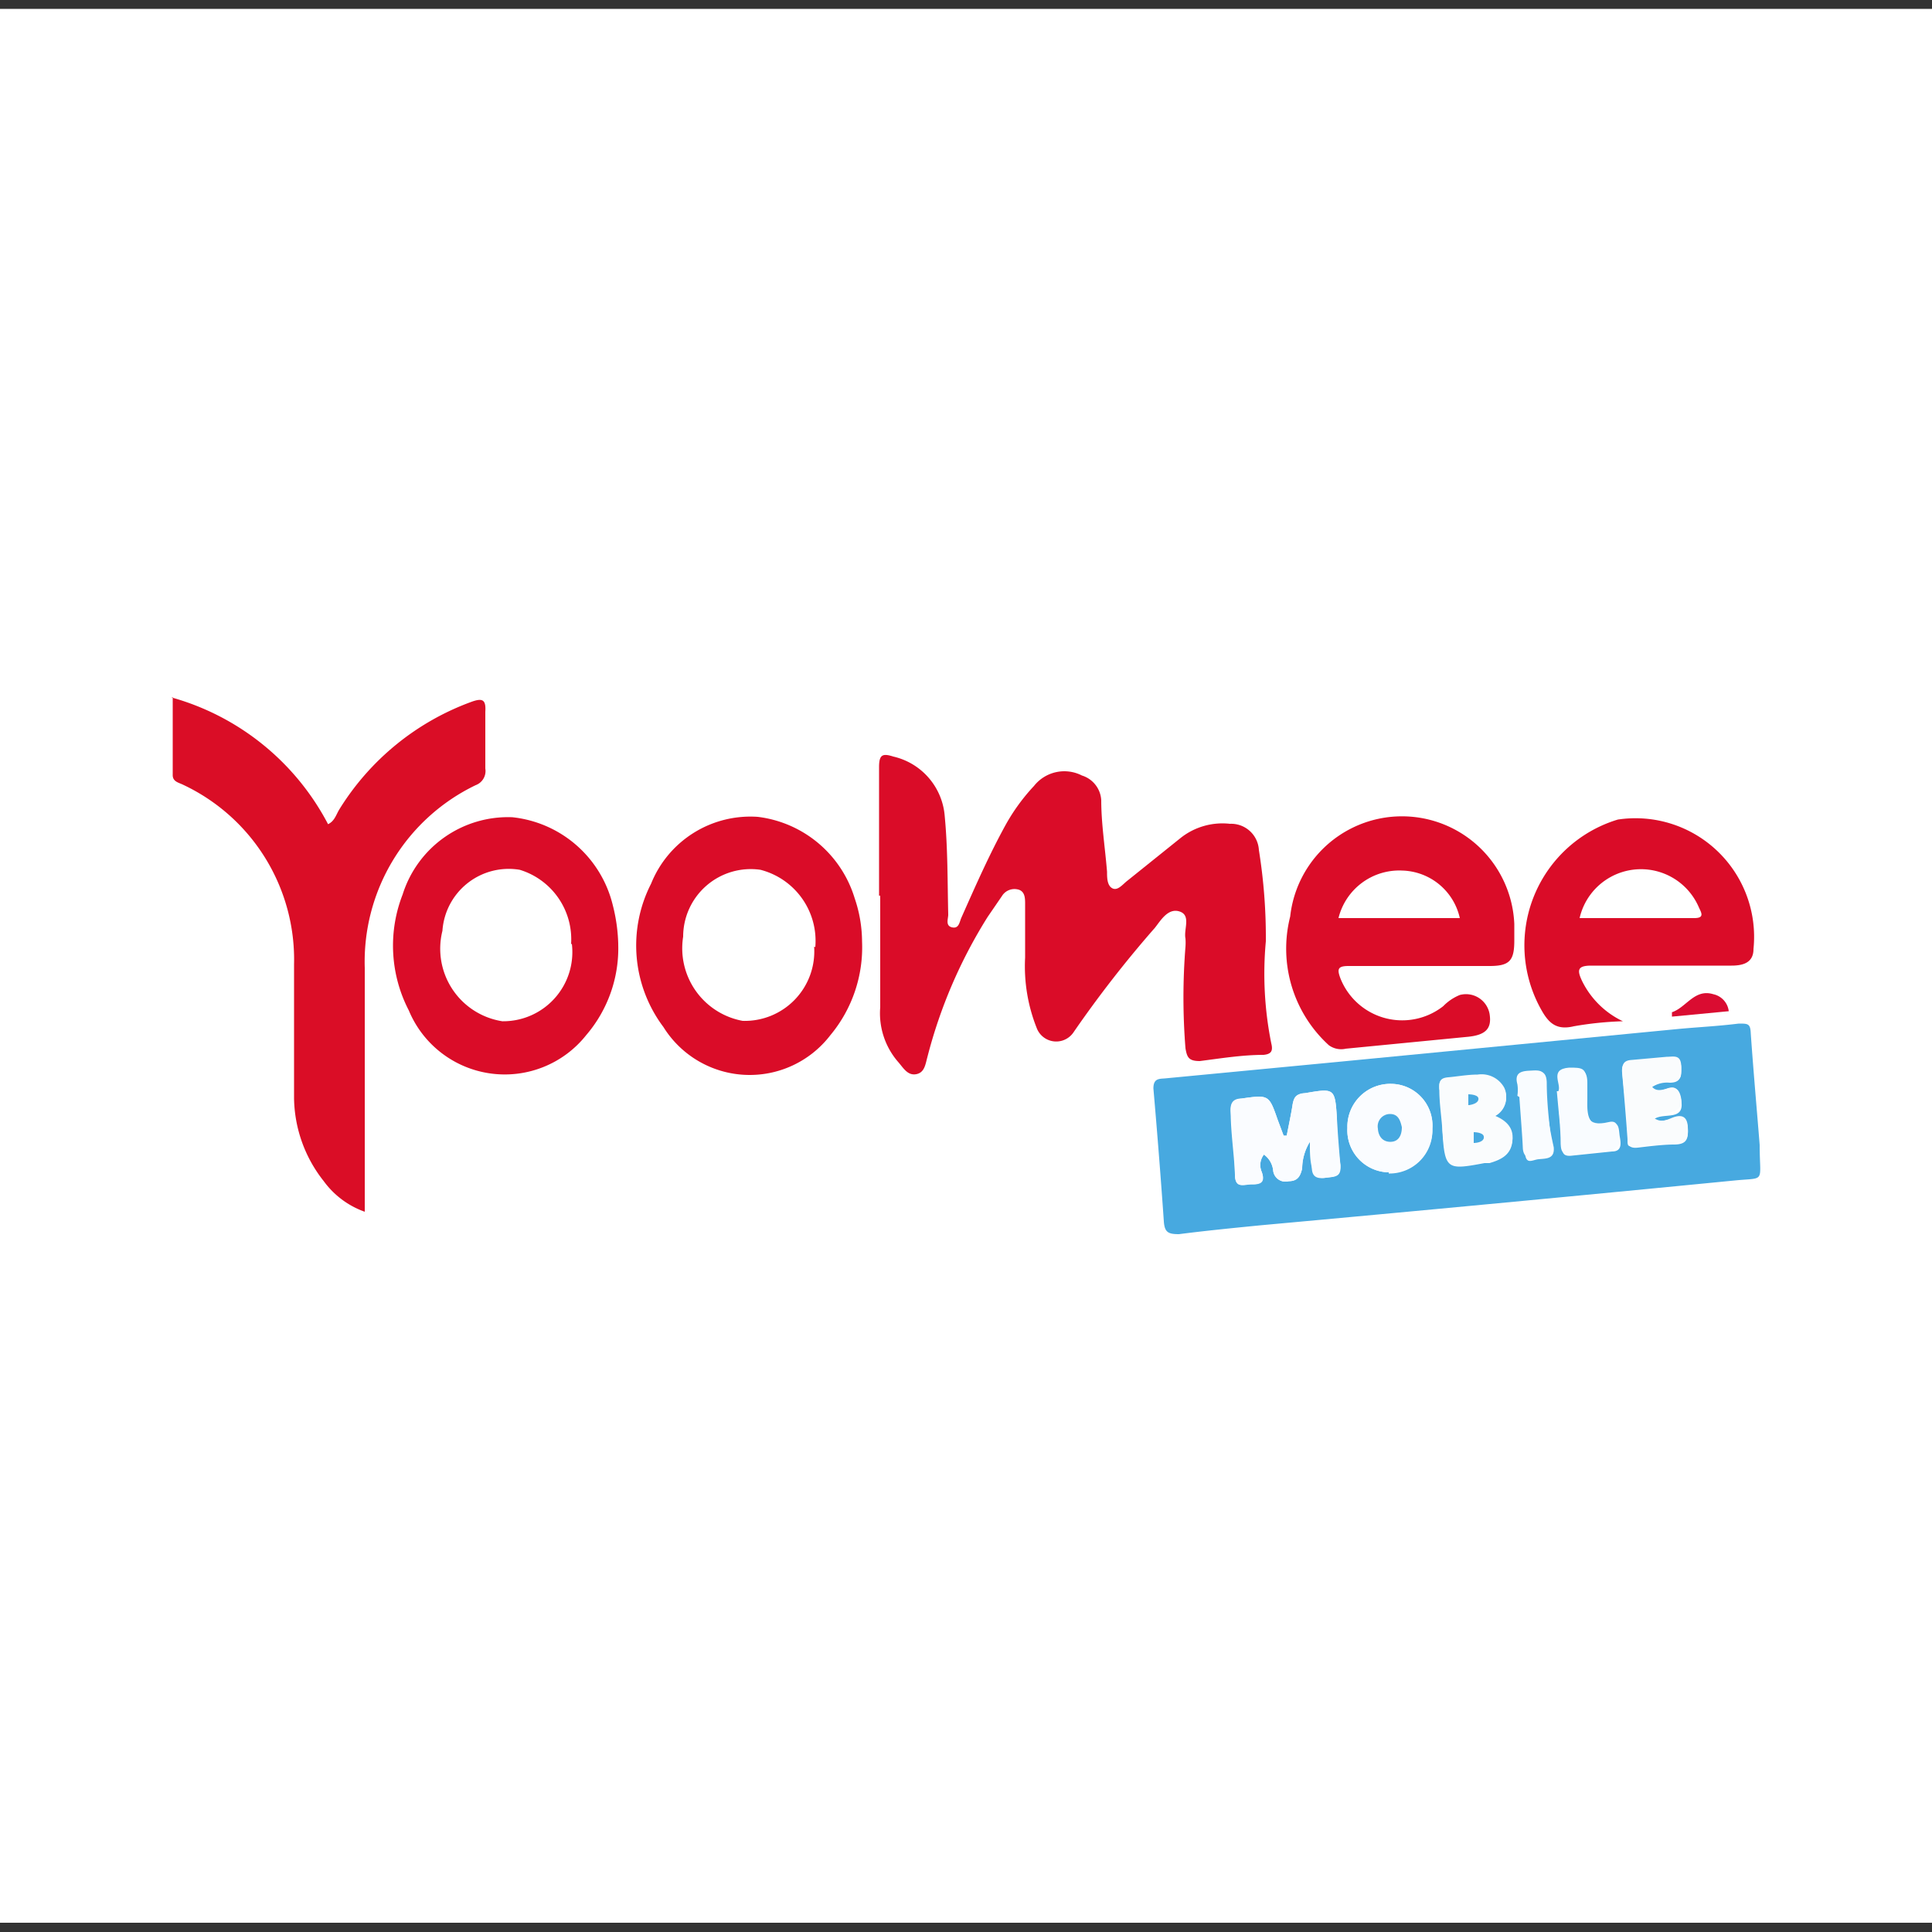
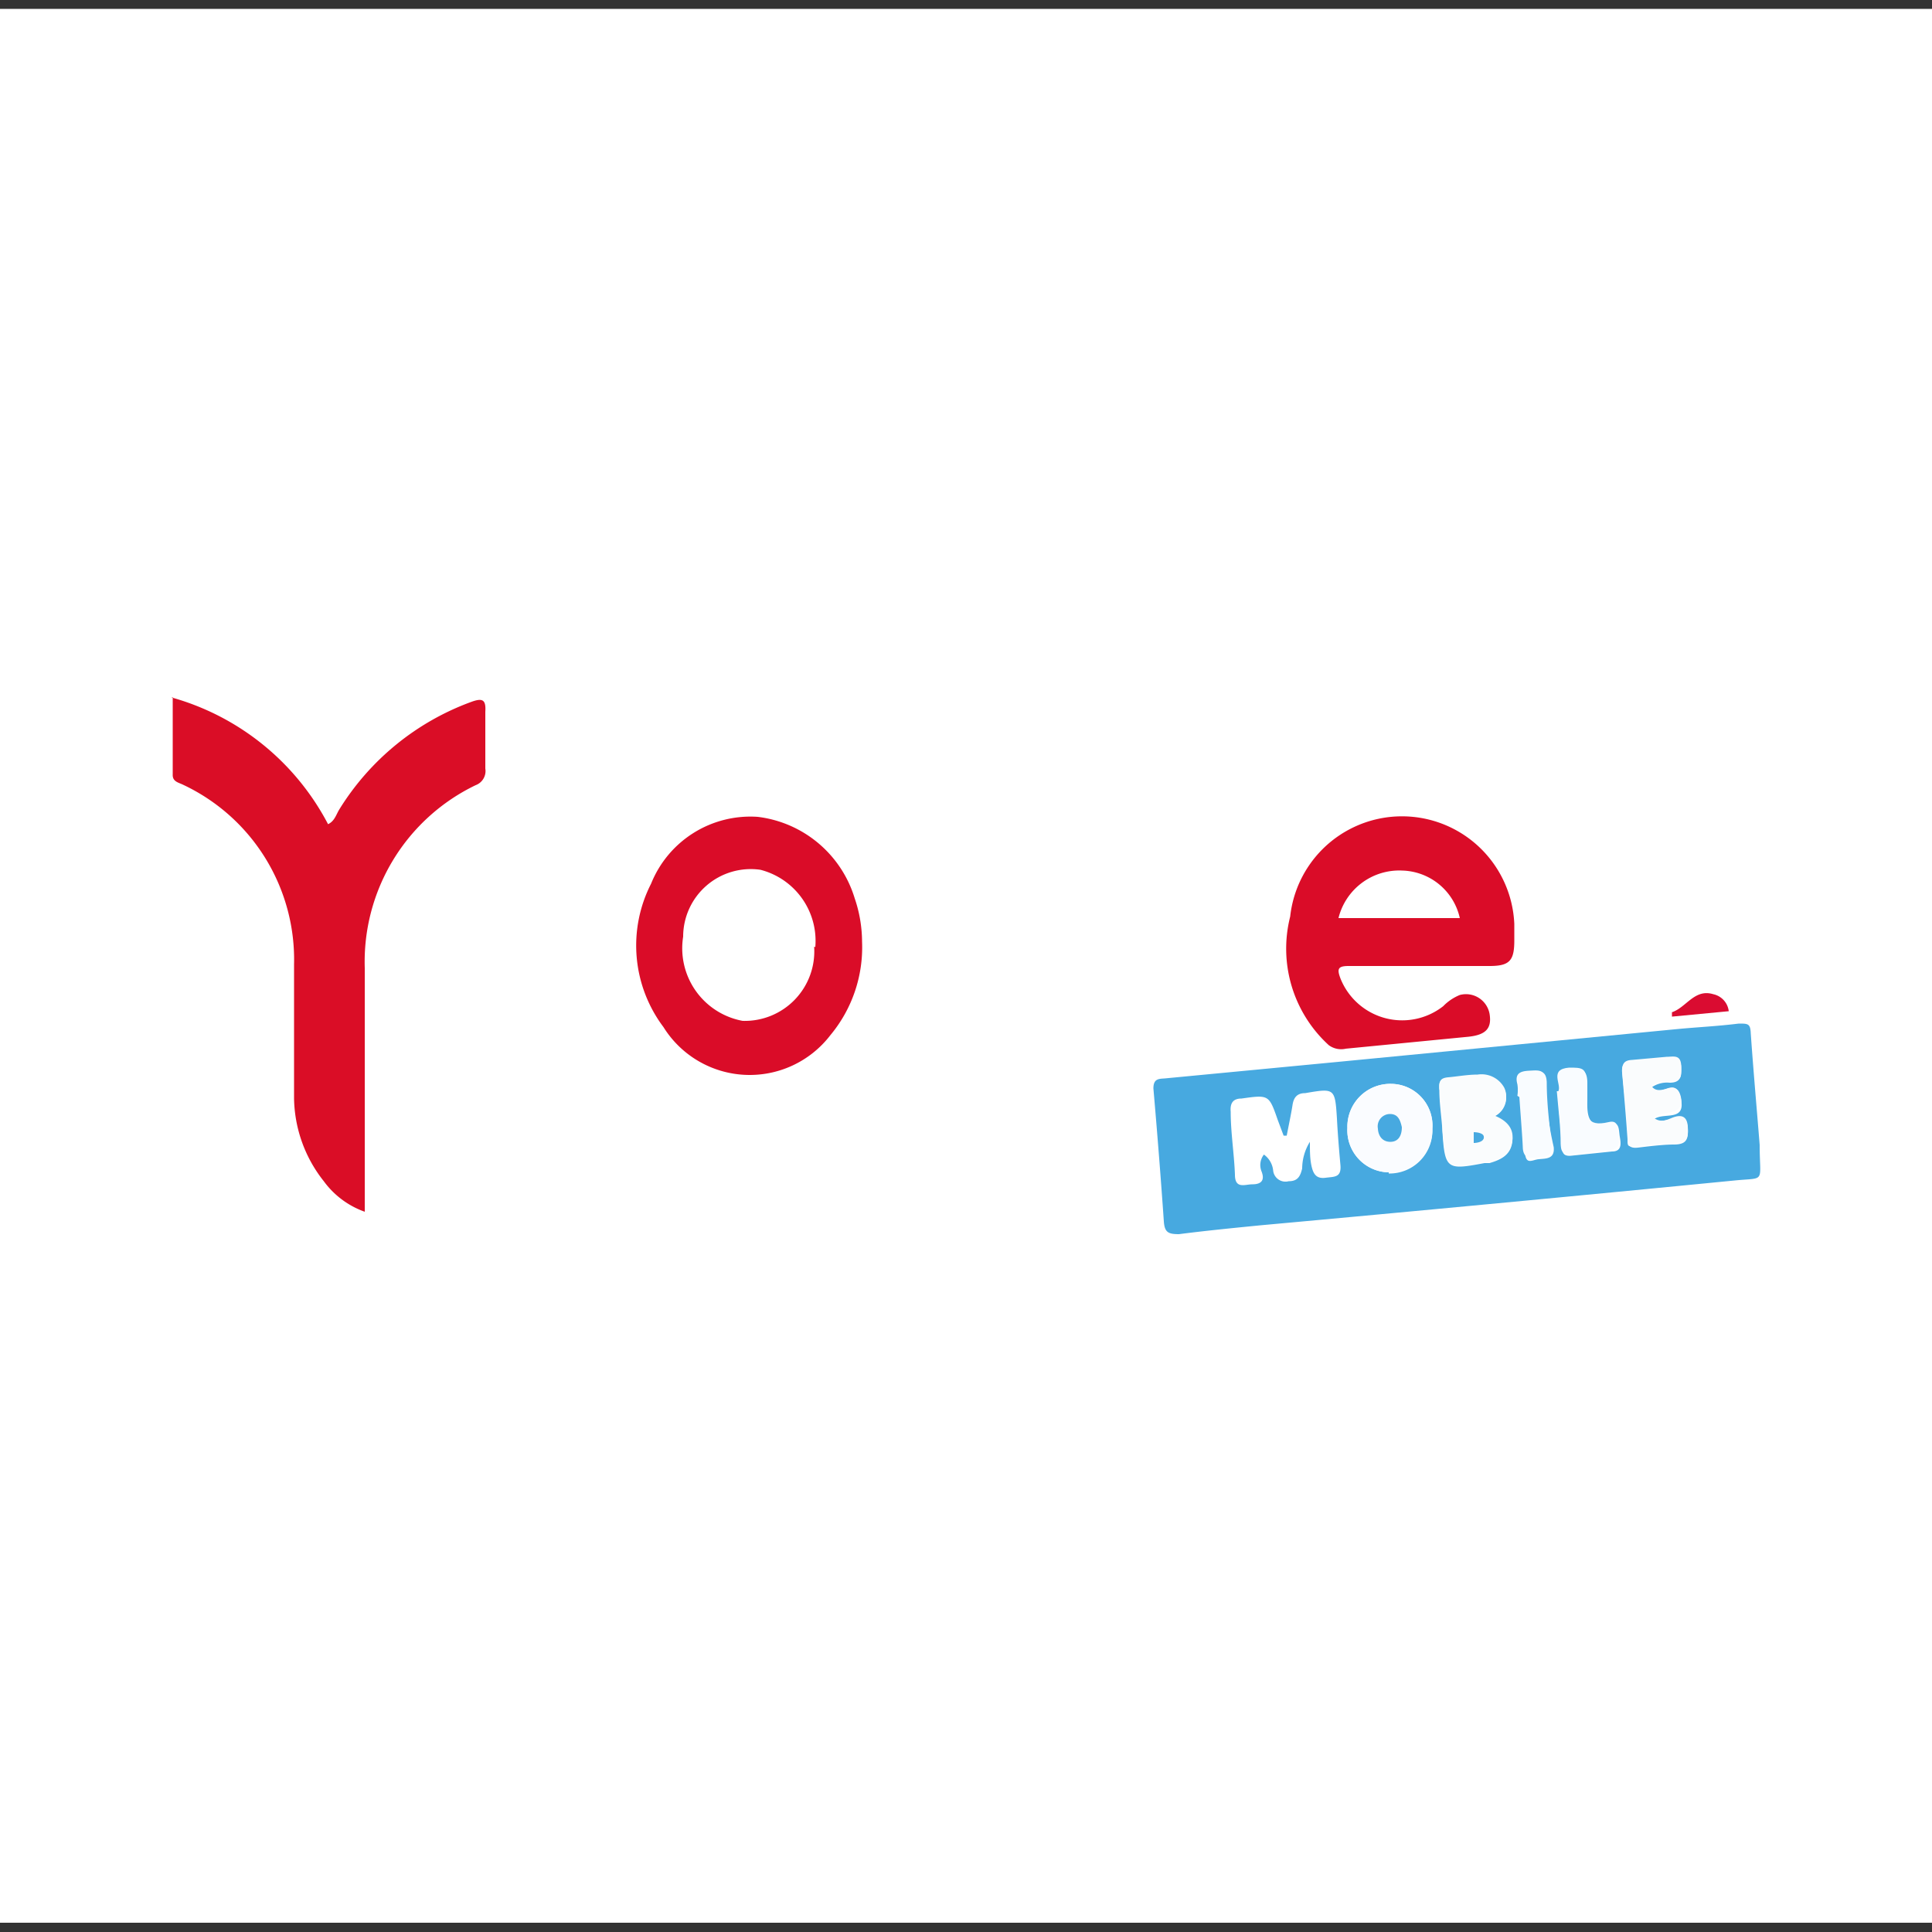
<svg xmlns="http://www.w3.org/2000/svg" id="Calque_1" data-name="Calque 1" viewBox="0 0 50 50">
  <rect x="0" y="0" width="50" height="50" fill="#333333" stroke="none" />
  <defs>
    <style>.cls-1{fill:#fff;}.cls-2{fill:#da0c28;}.cls-3{fill:#47a9e0;}.cls-4{fill:#da0d26;}.cls-5{fill:#da0c31;}.cls-6{fill:#fafcff;}.cls-7{fill:#fafcfd;}.cls-8{fill:#f9fcff;}</style>
  </defs>
  <rect class="cls-1" y="0.23" width="50" height="49.53" />
  <path class="cls-1" d="M43.26,26.2v.11l1.47-.14a.51.51,0,0,0-.4-.44c-.49-.15-.7.35-1.08.47" />
-   <path class="cls-2" d="M22.75,23.18c0-1.11,0-2.22,0-3.33,0-.32.09-.36.37-.27a1.72,1.72,0,0,1,1.33,1.55c.08.84.07,1.69.09,2.54,0,.11-.08.29.1.33s.19-.14.24-.25c.36-.81.72-1.63,1.15-2.41a5.08,5.08,0,0,1,.73-1A1,1,0,0,1,28,20.07a.71.71,0,0,1,.5.64c0,.61.1,1.23.15,1.85,0,.15,0,.36.14.43s.27-.11.39-.2l1.37-1.1a1.74,1.74,0,0,1,1.28-.37.72.72,0,0,1,.75.68,14.26,14.26,0,0,1,.18,2.36A9.13,9.13,0,0,0,32.9,27c.05.2,0,.28-.2.3-.55,0-1.1.09-1.65.16-.29,0-.33-.1-.37-.33a16.49,16.49,0,0,1,0-2.63,1.47,1.47,0,0,0,0-.21c-.05-.24.15-.6-.15-.7s-.49.23-.64.42a29.33,29.33,0,0,0-2.11,2.71.54.54,0,0,1-.94-.09,4.32,4.32,0,0,1-.31-1.85c0-.46,0-.92,0-1.38,0-.14,0-.31-.15-.37a.38.38,0,0,0-.45.16l-.37.54A12.79,12.79,0,0,0,24,27.36c-.05.18-.07.4-.29.44s-.33-.16-.46-.31a1.92,1.92,0,0,1-.47-1.42c0-1,0-1.93,0-2.89" />
  <path class="cls-3" d="M45.54,29.63c0,1,.17.84-.64.92q-6.13.6-12.27,1.16c-.71.07-1.42.14-2.12.23-.28,0-.37-.05-.39-.33-.08-1.15-.17-2.29-.27-3.44,0-.25.13-.25.29-.26l4.5-.43,8.79-.85c.53-.05,1-.07,1.57-.14.24,0,.3,0,.31.26.07,1,.16,2,.23,2.88M33.3,29.39h-.08l-.15-.4c-.23-.66-.23-.66-.94-.56-.21,0-.3.11-.28.34,0,.54.09,1.09.11,1.63,0,.38.26.25.45.25s.34-.07.24-.33a.44.44,0,0,1,.06-.44.58.58,0,0,1,.24.42.32.32,0,0,0,.4.27c.23,0,.3-.12.35-.33a1.33,1.33,0,0,1,.2-.69c0,.26,0,.46.05.66s.14.3.36.27.41,0,.38-.33-.07-.8-.09-1.2c-.05-.79-.06-.79-.82-.66-.21,0-.3.11-.33.31s-.1.53-.15.79m5.4-.51a.54.54,0,0,0,.23-.7.67.67,0,0,0-.69-.34c-.26,0-.51.05-.76.07s-.24.12-.23.3c0,.35.06.71.08,1.07.06,1,.13,1,1.09.82l.13,0c.27-.08.52-.19.58-.5s-.1-.55-.43-.69m-2.76,1.46a1.11,1.11,0,0,0,1.13-1.15A1.08,1.08,0,0,0,36,28.05a1.11,1.11,0,0,0-1.13,1.14,1.09,1.09,0,0,0,1.07,1.15m6.82-2.21a.7.7,0,0,1,.45-.11c.29,0,.3-.16.3-.39s-.2-.26-.38-.24l-.89.08c-.19,0-.28.08-.26.29.05.57.1,1.14.14,1.72,0,.19.09.24.27.22s.62-.08.93-.08.38-.12.36-.42-.22-.24-.41-.23-.29.09-.47,0c.24-.2.84.08.7-.54s-.52,0-.74-.26m-2.43.11c0,.48.07.92.1,1.37,0,.15,0,.28.23.26l1.06-.11c.26,0,.23-.21.2-.38s0-.41-.25-.34c-.57.14-.6-.19-.59-.61,0-.14,0-.28,0-.43,0-.33-.11-.4-.43-.37-.53,0-.19.43-.28.61m-1,.14h0c0,.44.08.88.09,1.32s.17.28.36.26.42,0,.39-.31C40.08,29.11,40,28.56,40,28c0-.34-.2-.3-.42-.29s-.39.06-.31.35a1,1,0,0,1,0,.3" />
  <path class="cls-4" d="M4.44,18.05a6.56,6.56,0,0,1,4.05,3.28c.17-.08.21-.25.29-.38a6.73,6.73,0,0,1,3.43-2.79c.28-.1.37-.05.35.26,0,.49,0,1,0,1.47a.39.39,0,0,1-.25.43,5.07,5.07,0,0,0-2.87,4.73c0,1.95,0,3.89,0,5.83v.48a2.24,2.24,0,0,1-1.06-.79,3.53,3.53,0,0,1-.77-2.15c0-1.16,0-2.31,0-3.46a5,5,0,0,0-2.87-4.65c-.12-.06-.28-.08-.27-.27v-2" />
  <path class="cls-2" d="M36.78,25H34.9c-.28,0-.3.08-.21.32a1.72,1.72,0,0,0,2.66.72,1.26,1.26,0,0,1,.43-.29.62.62,0,0,1,.77.49c.06.37-.09.54-.54.59l-3.18.31a.54.54,0,0,1-.44-.09,3.38,3.38,0,0,1-1-3.33,2.91,2.91,0,0,1,5.8.19l0,.43c0,.52-.12.66-.64.66H36.78m1-1.24a1.57,1.57,0,0,0-1.49-1.23,1.62,1.62,0,0,0-1.65,1.23Z" />
-   <path class="cls-2" d="M16,24.45a3.45,3.45,0,0,1-.83,2.34,2.69,2.69,0,0,1-4.59-.64,3.64,3.64,0,0,1-.16-3,2.86,2.86,0,0,1,2.84-2,3,3,0,0,1,2.6,2.28,4.48,4.48,0,0,1,.14,1m-1.22,0a1.88,1.88,0,0,0-1.33-1.92,1.72,1.72,0,0,0-2,1.58A1.9,1.9,0,0,0,13,26.43a1.79,1.79,0,0,0,1.8-2" />
  <path class="cls-2" d="M22.31,24.37a3.55,3.55,0,0,1-.82,2.42,2.63,2.63,0,0,1-4.32-.21,3.51,3.51,0,0,1-.32-3.71,2.77,2.77,0,0,1,2.76-1.73,3,3,0,0,1,2.51,2.11,3.5,3.5,0,0,1,.19,1.12m-1.21.14a1.9,1.9,0,0,0-1.42-2,1.75,1.75,0,0,0-2,1.73,1.91,1.91,0,0,0,1.54,2.18,1.8,1.8,0,0,0,1.85-1.92" />
-   <path class="cls-2" d="M42,26.43a8.81,8.81,0,0,0-1.27.13c-.46.11-.66-.09-.86-.46a3.4,3.4,0,0,1,2-4.89,3.07,3.07,0,0,1,3.51,3.35c0,.35-.26.43-.57.43-1.21,0-2.42,0-3.63,0-.37,0-.36.13-.24.39A2.25,2.25,0,0,0,42,26.43m-1.15-2.67h3c.27,0,.18-.14.12-.27a1.63,1.63,0,0,0-3.09.27" />
  <path class="cls-5" d="M43.26,26.2c.38-.12.59-.62,1.08-.47a.51.51,0,0,1,.4.44l-1.47.14V26.2" />
-   <path class="cls-6" d="M33.3,29.39c.05-.26.11-.53.15-.79s.12-.28.33-.31c.76-.13.77-.13.82.66q0,.6.09,1.2c0,.32-.18.3-.38.33s-.36,0-.36-.27,0-.4-.05-.66a1.33,1.33,0,0,0-.2.69c-.05.21-.12.32-.35.33a.32.32,0,0,1-.4-.27.58.58,0,0,0-.24-.42.44.44,0,0,0-.06.44c.1.26,0,.34-.24.33s-.44.13-.45-.25c0-.54-.06-1.09-.11-1.63,0-.23.07-.31.28-.34.71-.1.71-.1.94.56l.15.4h.08" />
  <path class="cls-7" d="M38.7,28.88c.33.14.5.36.43.69s-.31.42-.58.5l-.13,0c-1,.21-1,.15-1.09-.82,0-.36,0-.72-.08-1.07,0-.18,0-.28.23-.3s.5-.07.76-.07a.67.67,0,0,1,.69.34.54.54,0,0,1-.23.7" />
  <path class="cls-6" d="M35.94,30.34a1.09,1.09,0,0,1-1.07-1.15A1.11,1.11,0,0,1,36,28.05a1.08,1.08,0,0,1,1.07,1.14,1.11,1.11,0,0,1-1.13,1.15m.34-1.17c0-.17-.09-.34-.31-.34a.32.32,0,0,0-.31.38c0,.2.11.36.34.34s.26-.19.28-.38" />
  <path class="cls-7" d="M42.76,28.13c.22.26.63-.24.74.26s-.46.34-.7.54c.18.13.32.06.47,0s.39-.12.41.23-.06.42-.36.42-.62.05-.93.08-.26,0-.27-.22c0-.58-.09-1.15-.14-1.72,0-.21.07-.28.26-.29l.89-.08c.18,0,.37-.07.38.24s0,.38-.3.39a.7.7,0,0,0-.45.11" />
  <path class="cls-8" d="M40.33,28.24c.09-.18-.25-.57.28-.61.32,0,.46,0,.43.37,0,.15.05.29,0,.43,0,.42,0,.75.59.61.28-.07.22.2.25.34s.06.36-.2.38l-1.06.11c-.21,0-.22-.11-.23-.26,0-.45-.06-.89-.1-1.37" />
  <path class="cls-8" d="M39.3,28.38a1,1,0,0,0,0-.3c-.08-.29.07-.35.31-.35s.41-.05.42.29c0,.54.07,1.09.13,1.63,0,.33-.2.28-.39.31s-.35,0-.36-.26-.06-.88-.09-1.32h0" />
  <path class="cls-3" d="M36.28,29.17c0,.19-.07.37-.28.38s-.33-.14-.34-.34a.32.32,0,0,1,.31-.38c.22,0,.27.17.31.34" />
  <path class="cls-3" d="M38.14,29.58l0-.28s.24,0,.26.11-.1.16-.24.17" />
-   <path class="cls-3" d="M38,28.6l0-.28s.24,0,.26.1-.1.16-.24.18" />
</svg>